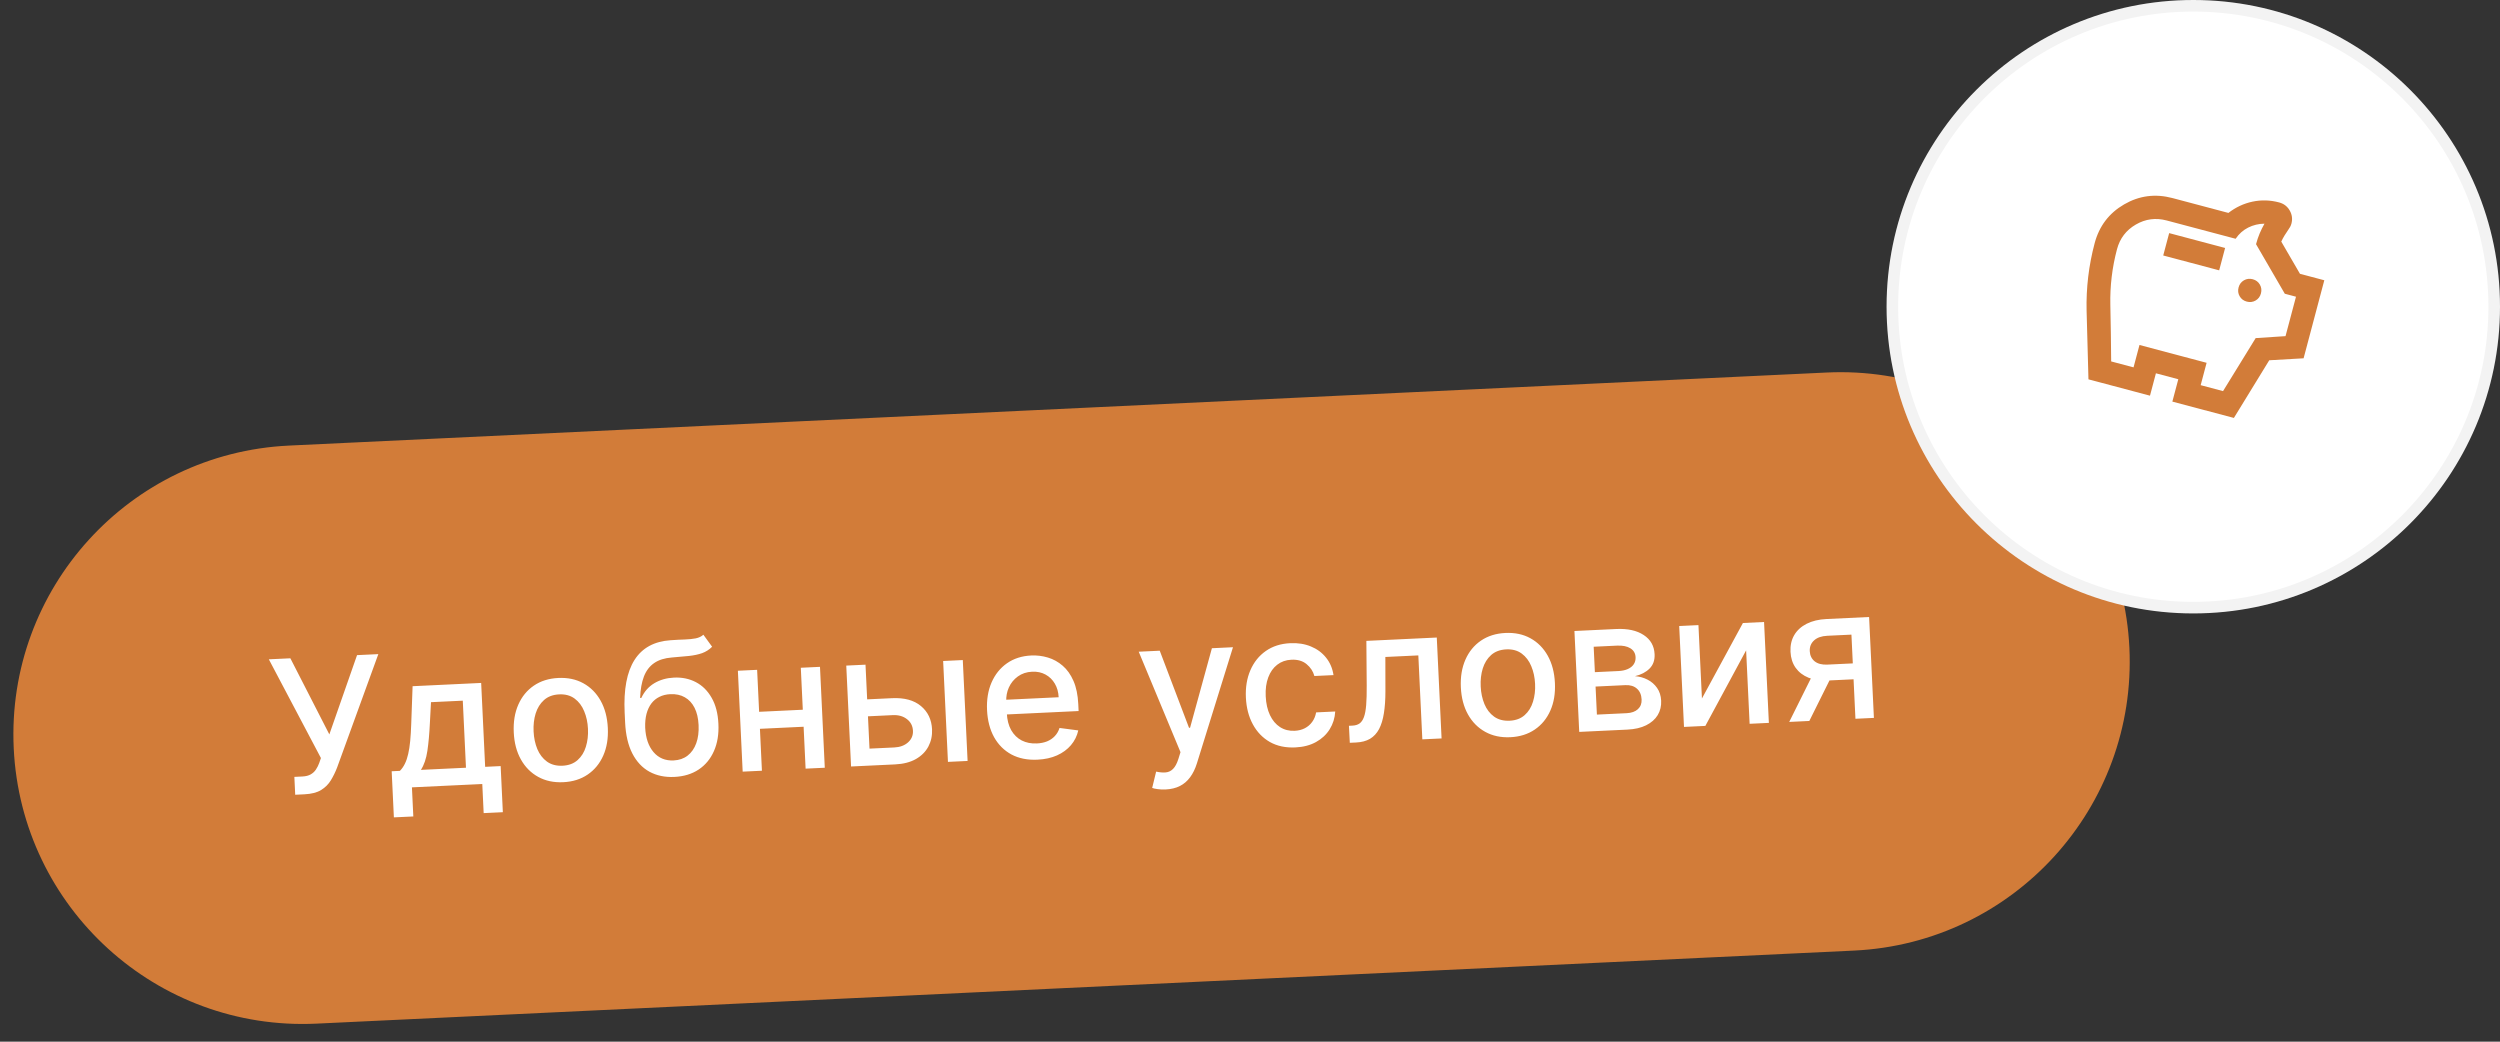
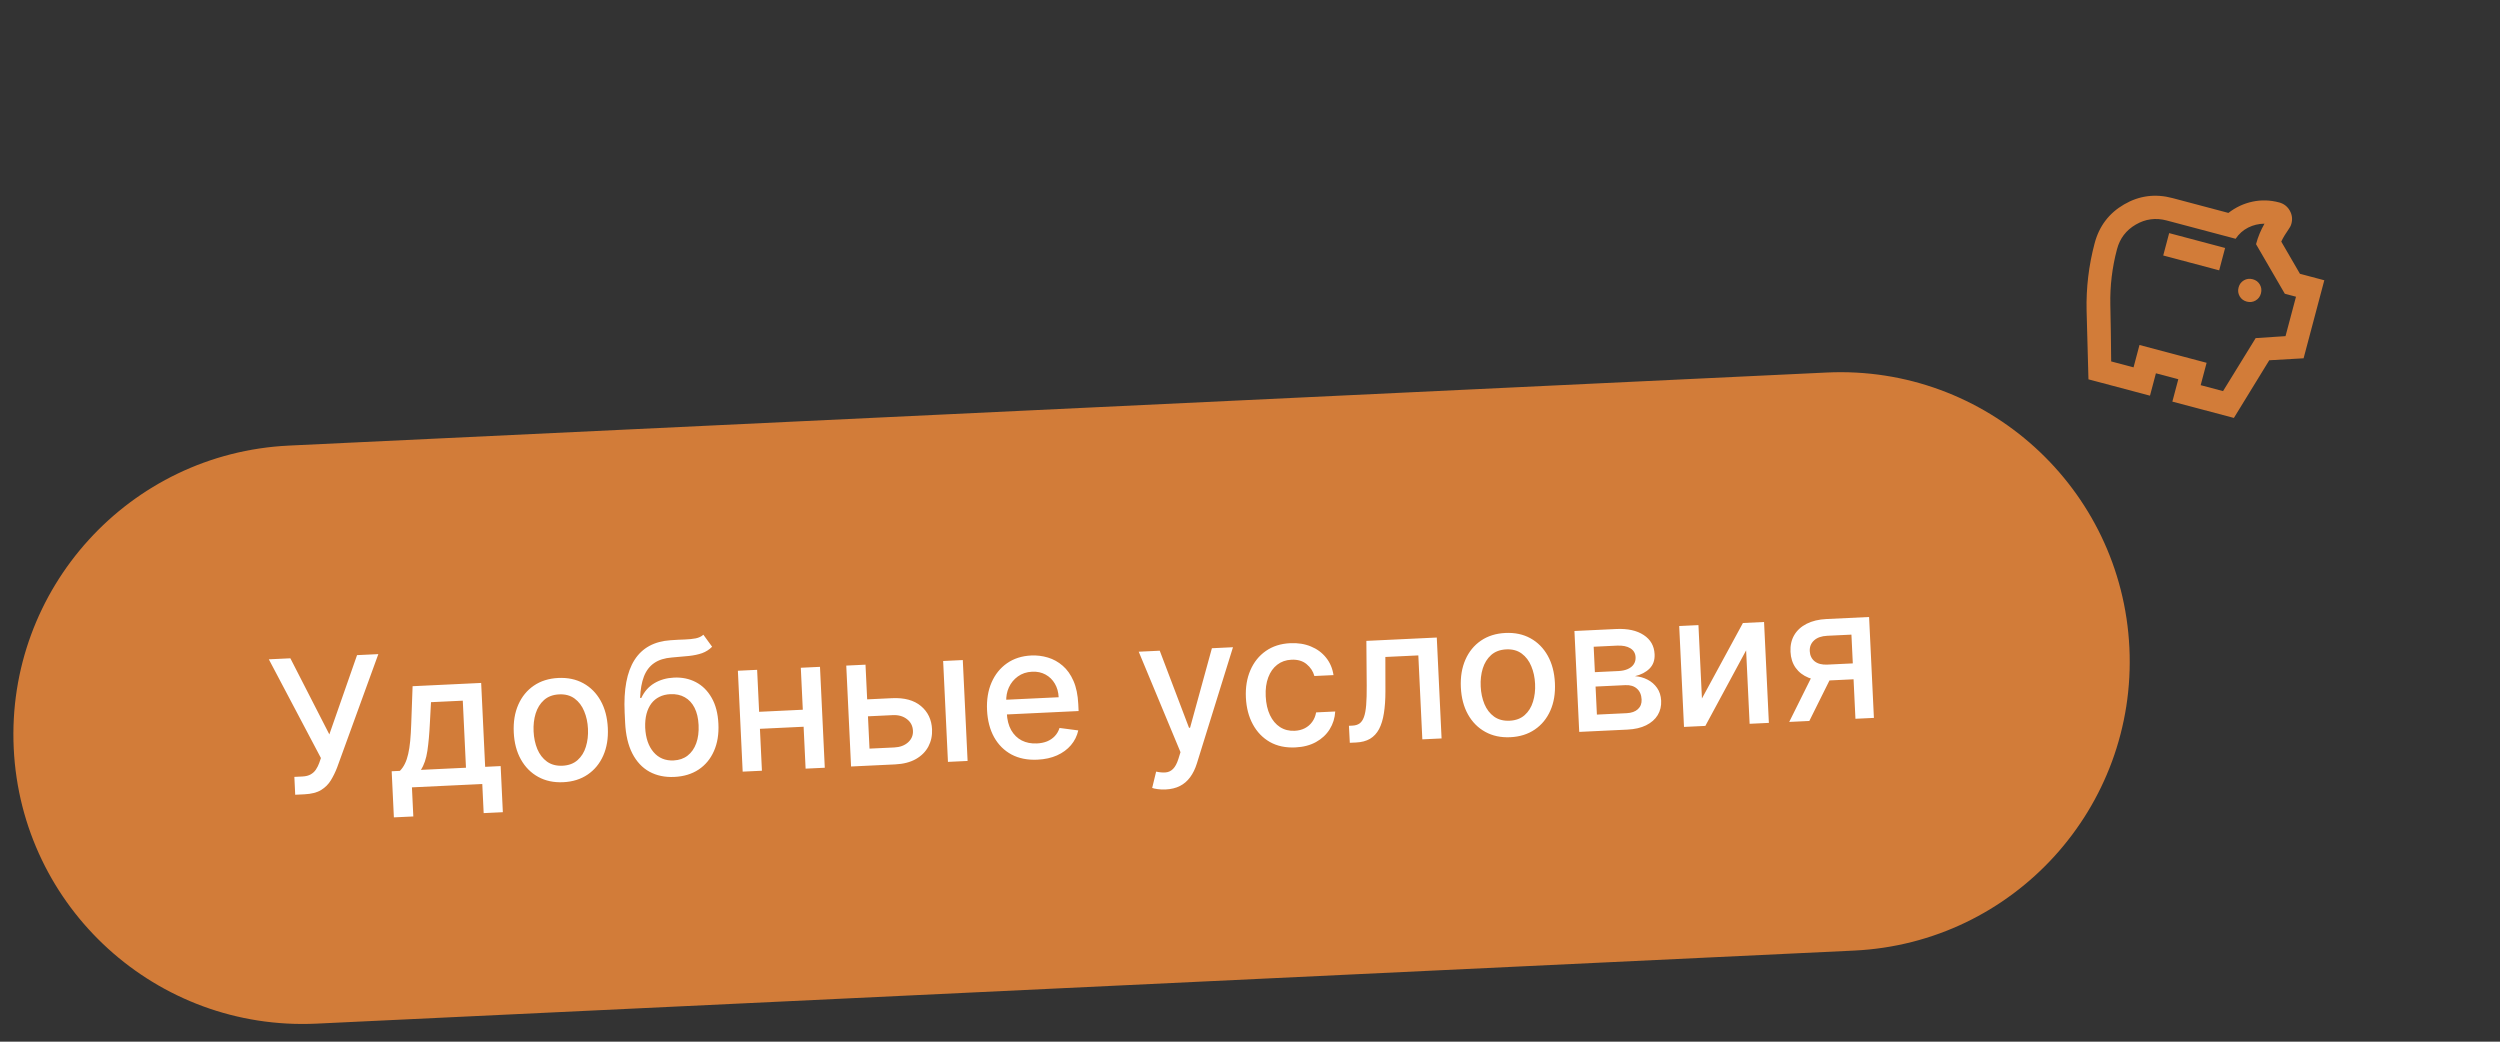
<svg xmlns="http://www.w3.org/2000/svg" width="216" height="90" viewBox="0 0 216 90" fill="none">
  <rect x="0" y="0" width="216" height="90" fill="#333333" stroke="none" />
  <path d="M1.186 64.656C0.531 50.865 11.18 39.153 24.972 38.498L157.822 32.186C171.614 31.531 183.325 42.18 183.98 55.972V55.972C184.635 69.763 173.986 81.475 160.195 82.13L27.345 88.442C13.553 89.097 1.842 78.448 1.186 64.656V64.656Z" fill="#D27C39" />
  <path d="M25.506 68.666L25.433 67.122L26.131 67.089C26.422 67.075 26.66 67.014 26.845 66.907C27.033 66.8 27.184 66.66 27.297 66.487C27.414 66.311 27.509 66.121 27.583 65.916L27.728 65.494L23.227 56.965L25.088 56.877L28.455 63.452L30.849 56.603L32.688 56.516L29.126 66.315C28.974 66.709 28.794 67.076 28.587 67.416C28.383 67.755 28.102 68.036 27.745 68.258C27.388 68.476 26.906 68.599 26.301 68.628L25.506 68.666ZM34.031 70.621L33.841 66.637L34.551 66.603C34.724 66.428 34.868 66.222 34.982 65.986C35.1 65.749 35.195 65.469 35.267 65.147C35.342 64.825 35.4 64.451 35.441 64.024C35.481 63.594 35.511 63.103 35.53 62.553L35.648 59.288L41.573 59.006L41.917 66.254L43.257 66.19L43.446 70.174L41.789 70.253L41.669 67.739L35.591 68.027L35.711 70.542L34.031 70.621ZM36.367 66.517L40.26 66.332L39.985 60.538L37.238 60.668L37.142 62.476C37.098 63.396 37.026 64.195 36.926 64.875C36.825 65.551 36.639 66.099 36.367 66.517ZM48.666 67.582C47.849 67.621 47.126 67.468 46.499 67.122C45.872 66.777 45.375 66.275 45.006 65.618C44.637 64.96 44.431 64.181 44.389 63.281C44.346 62.376 44.476 61.578 44.781 60.884C45.086 60.191 45.533 59.643 46.125 59.239C46.716 58.836 47.42 58.614 48.238 58.576C49.055 58.537 49.777 58.69 50.404 59.036C51.031 59.382 51.529 59.885 51.898 60.546C52.267 61.208 52.473 61.99 52.516 62.895C52.559 63.795 52.428 64.59 52.123 65.279C51.818 65.969 51.37 66.516 50.779 66.919C50.187 67.323 49.483 67.544 48.666 67.582ZM48.604 66.158C49.133 66.133 49.566 65.972 49.901 65.675C50.235 65.379 50.475 64.994 50.619 64.52C50.767 64.047 50.828 63.53 50.801 62.97C50.775 62.414 50.666 61.907 50.473 61.45C50.285 60.989 50.009 60.625 49.648 60.357C49.286 60.09 48.841 59.969 48.311 59.994C47.777 60.02 47.342 60.182 47.003 60.483C46.669 60.783 46.427 61.172 46.279 61.649C46.135 62.123 46.076 62.637 46.102 63.194C46.129 63.754 46.236 64.262 46.425 64.72C46.617 65.177 46.894 65.537 47.256 65.801C47.621 66.064 48.07 66.183 48.604 66.158ZM60.772 54.84L61.527 55.879C61.277 56.13 60.988 56.315 60.66 56.433C60.336 56.547 59.958 56.627 59.528 56.674C59.098 56.717 58.605 56.761 58.05 56.807C57.423 56.856 56.913 57.016 56.52 57.289C56.127 57.558 55.832 57.944 55.636 58.446C55.444 58.944 55.333 59.564 55.304 60.305L55.411 60.3C55.67 59.745 56.044 59.322 56.534 59.029C57.029 58.736 57.592 58.575 58.224 58.545C58.927 58.511 59.561 58.642 60.125 58.938C60.689 59.234 61.143 59.684 61.486 60.29C61.833 60.891 62.028 61.639 62.07 62.532C62.113 63.436 61.984 64.225 61.682 64.899C61.384 65.573 60.943 66.104 60.359 66.492C59.778 66.876 59.081 67.088 58.267 67.126C57.454 67.165 56.736 67.015 56.113 66.677C55.493 66.335 55 65.808 54.633 65.098C54.269 64.387 54.062 63.498 54.011 62.431L53.97 61.568C53.875 59.574 54.16 58.057 54.823 57.017C55.487 55.977 56.525 55.41 57.939 55.316C58.397 55.283 58.805 55.262 59.165 55.252C59.525 55.239 59.838 55.207 60.105 55.156C60.375 55.102 60.597 54.996 60.772 54.84ZM58.205 65.702C58.678 65.679 59.079 65.541 59.408 65.286C59.741 65.028 59.99 64.672 60.154 64.221C60.319 63.77 60.386 63.243 60.358 62.641C60.33 62.051 60.213 61.554 60.008 61.151C59.803 60.747 59.523 60.446 59.169 60.246C58.814 60.043 58.397 59.953 57.916 59.976C57.56 59.993 57.245 60.07 56.971 60.209C56.697 60.343 56.465 60.534 56.276 60.782C56.091 61.03 55.952 61.328 55.858 61.678C55.768 62.023 55.73 62.418 55.744 62.861C55.786 63.761 56.027 64.468 56.465 64.982C56.906 65.496 57.486 65.736 58.205 65.702ZM69.833 61.298L69.903 62.768L65.181 62.992L65.111 61.523L69.833 61.298ZM65.416 57.873L65.83 66.591L64.167 66.67L63.753 57.952L65.416 57.873ZM70.847 57.615L71.261 66.333L69.604 66.411L69.19 57.694L70.847 57.615ZM74.537 60.443L77.068 60.323C78.135 60.272 78.968 60.498 79.569 61.001C80.169 61.503 80.489 62.172 80.529 63.008C80.555 63.553 80.449 64.049 80.213 64.497C79.976 64.944 79.616 65.306 79.132 65.583C78.648 65.856 78.051 66.01 77.34 66.044L73.531 66.225L73.117 57.507L74.78 57.428L75.125 64.681L77.27 64.58C77.758 64.556 78.153 64.411 78.455 64.142C78.757 63.87 78.898 63.535 78.879 63.138C78.859 62.718 78.686 62.383 78.36 62.133C78.033 61.879 77.625 61.764 77.137 61.787L74.606 61.908L74.537 60.443ZM81.903 65.827L81.488 57.11L83.185 57.029L83.6 65.746L81.903 65.827ZM89.642 65.636C88.783 65.677 88.035 65.528 87.397 65.191C86.763 64.849 86.261 64.352 85.893 63.698C85.528 63.04 85.324 62.259 85.281 61.355C85.238 60.462 85.367 59.667 85.668 58.97C85.972 58.273 86.416 57.719 87 57.309C87.587 56.898 88.285 56.673 89.095 56.635C89.587 56.611 90.068 56.67 90.537 56.811C91.006 56.951 91.433 57.187 91.816 57.518C92.2 57.848 92.511 58.287 92.749 58.833C92.987 59.375 93.125 60.042 93.163 60.833L93.191 61.434L86.261 61.763L86.201 60.492L91.468 60.242C91.447 59.795 91.337 59.404 91.139 59.069C90.941 58.729 90.672 58.467 90.334 58.282C89.999 58.097 89.612 58.015 89.173 58.036C88.696 58.058 88.286 58.196 87.941 58.447C87.6 58.694 87.342 59.01 87.167 59.394C86.996 59.774 86.92 60.181 86.941 60.616L86.988 61.609C87.016 62.192 87.141 62.683 87.365 63.082C87.593 63.48 87.897 63.779 88.278 63.977C88.659 64.171 89.097 64.257 89.593 64.233C89.914 64.218 90.205 64.158 90.466 64.055C90.726 63.948 90.948 63.797 91.133 63.602C91.317 63.408 91.454 63.172 91.543 62.895L93.163 63.108C93.056 63.587 92.845 64.012 92.529 64.384C92.217 64.751 91.816 65.045 91.325 65.266C90.839 65.482 90.278 65.606 89.642 65.636ZM100.714 68.21C100.461 68.222 100.229 68.212 100.019 68.18C99.809 68.152 99.652 68.118 99.548 68.078L99.89 66.668C100.204 66.736 100.482 66.759 100.724 66.736C100.966 66.713 101.175 66.612 101.352 66.433C101.533 66.254 101.687 65.968 101.812 65.575L101.995 64.986L98.385 56.307L100.202 56.221L102.731 62.881L102.822 62.877L104.708 56.007L106.53 55.92L103.407 65.972C103.262 66.433 103.068 66.828 102.826 67.154C102.584 67.484 102.288 67.737 101.94 67.913C101.592 68.088 101.184 68.187 100.714 68.21ZM111.923 64.577C111.079 64.617 110.343 64.461 109.716 64.108C109.092 63.75 108.602 63.241 108.244 62.579C107.886 61.917 107.687 61.149 107.645 60.275C107.603 59.39 107.733 58.601 108.033 57.908C108.334 57.211 108.778 56.657 109.365 56.246C109.952 55.835 110.657 55.61 111.478 55.571C112.14 55.54 112.736 55.635 113.266 55.856C113.796 56.073 114.23 56.394 114.569 56.818C114.911 57.241 115.127 57.745 115.215 58.329L113.563 58.407C113.453 58.003 113.228 57.661 112.889 57.381C112.553 57.101 112.115 56.974 111.574 57C111.101 57.022 110.693 57.167 110.349 57.434C110.009 57.696 109.751 58.061 109.576 58.528C109.401 58.992 109.328 59.534 109.357 60.154C109.388 60.79 109.51 61.334 109.725 61.786C109.94 62.239 110.229 62.583 110.593 62.82C110.961 63.057 111.385 63.164 111.866 63.141C112.187 63.125 112.476 63.053 112.731 62.923C112.99 62.79 113.204 62.607 113.371 62.375C113.542 62.143 113.656 61.869 113.713 61.551L115.364 61.473C115.331 62.039 115.171 62.551 114.885 63.009C114.6 63.466 114.206 63.834 113.704 64.111C113.205 64.389 112.611 64.544 111.923 64.577ZM116.623 64.177L116.548 62.708L116.86 62.693C117.102 62.681 117.302 62.621 117.46 62.511C117.621 62.397 117.749 62.213 117.843 61.958C117.937 61.703 118.002 61.355 118.038 60.913C118.074 60.468 118.089 59.91 118.084 59.239L118.054 55.372L124.138 55.083L124.552 63.801L122.889 63.88L122.544 56.627L119.695 56.762L119.7 59.731C119.7 60.452 119.656 61.083 119.568 61.626C119.484 62.168 119.344 62.624 119.15 62.994C118.955 63.359 118.695 63.639 118.37 63.833C118.046 64.023 117.645 64.129 117.168 64.152L116.623 64.177ZM130.495 63.695C129.678 63.734 128.956 63.58 128.329 63.234C127.702 62.889 127.204 62.387 126.835 61.73C126.467 61.072 126.261 60.293 126.218 59.393C126.175 58.489 126.306 57.69 126.611 56.996C126.915 56.303 127.363 55.755 127.954 55.351C128.546 54.948 129.25 54.727 130.067 54.688C130.885 54.649 131.607 54.802 132.234 55.148C132.861 55.494 133.359 55.997 133.728 56.658C134.096 57.32 134.302 58.102 134.345 59.007C134.388 59.907 134.257 60.702 133.952 61.392C133.648 62.081 133.2 62.628 132.608 63.031C132.017 63.435 131.313 63.656 130.495 63.695ZM130.433 62.27C130.963 62.245 131.395 62.084 131.73 61.787C132.065 61.491 132.304 61.106 132.449 60.633C132.597 60.159 132.658 59.642 132.631 59.083C132.605 58.526 132.495 58.02 132.303 57.562C132.114 57.101 131.839 56.737 131.477 56.469C131.116 56.202 130.67 56.081 130.14 56.106C129.607 56.132 129.171 56.295 128.833 56.595C128.498 56.895 128.257 57.284 128.109 57.761C127.964 58.235 127.905 58.75 127.932 59.306C127.958 59.866 128.066 60.374 128.255 60.832C128.447 61.289 128.724 61.65 129.085 61.913C129.45 62.176 129.9 62.295 130.433 62.27ZM136.445 63.236L136.031 54.518L139.646 54.346C140.63 54.3 141.419 54.473 142.014 54.865C142.609 55.254 142.923 55.806 142.957 56.521C142.982 57.032 142.838 57.445 142.527 57.759C142.216 58.074 141.794 58.294 141.261 58.422C141.653 58.449 142.016 58.549 142.351 58.723C142.685 58.893 142.958 59.13 143.17 59.435C143.385 59.74 143.503 60.109 143.524 60.544C143.546 61.006 143.446 61.42 143.225 61.787C143.003 62.151 142.67 62.443 142.225 62.665C141.784 62.883 141.246 63.008 140.61 63.038L136.445 63.236ZM137.972 61.741L140.543 61.619C140.963 61.599 141.287 61.483 141.516 61.271C141.745 61.059 141.851 60.781 141.835 60.437C141.816 60.032 141.681 59.72 141.432 59.501C141.183 59.277 140.848 59.176 140.428 59.196L137.857 59.318L137.972 61.741ZM137.798 58.075L139.835 57.978C140.153 57.963 140.423 57.904 140.646 57.803C140.873 57.701 141.042 57.564 141.156 57.392C141.272 57.216 141.325 57.012 141.314 56.782C141.298 56.445 141.148 56.188 140.863 56.012C140.577 55.836 140.195 55.76 139.714 55.782L137.694 55.878L137.798 58.075ZM147.047 60.349L150.588 53.827L152.415 53.74L152.83 62.457L151.167 62.536L150.865 56.191L147.342 62.718L145.497 62.806L145.083 54.088L146.746 54.009L147.047 60.349ZM160.31 62.102L159.964 54.832L157.876 54.931C157.38 54.955 157 55.088 156.735 55.332C156.469 55.576 156.346 55.885 156.363 56.26C156.381 56.631 156.522 56.923 156.786 57.139C157.054 57.349 157.419 57.444 157.88 57.422L160.576 57.294L160.642 58.667L157.946 58.796C157.303 58.826 156.741 58.747 156.262 58.557C155.786 58.364 155.413 58.076 155.14 57.694C154.872 57.313 154.725 56.853 154.699 56.316C154.673 55.767 154.78 55.288 155.018 54.879C155.26 54.465 155.618 54.138 156.092 53.895C156.569 53.653 157.141 53.515 157.807 53.484L161.49 53.309L161.905 62.026L160.31 62.102ZM154.589 62.374L156.837 57.853L158.574 57.77L156.326 62.291L154.589 62.374Z" fill="white" />
-   <circle cx="189.5" cy="26.5" r="26.5" fill="white" />
-   <circle cx="189.5" cy="26.5" r="26" stroke="black" stroke-opacity="0.05" />
  <mask id="mask0_146_450" style="mask-type:alpha" maskUnits="userSpaceOnUse" x="175" y="11" width="30" height="30">
    <rect x="181.479" y="11.323" width="24" height="24" transform="rotate(14.862 181.479 11.323)" fill="#D9D9D9" />
  </mask>
  <g mask="url(#mask0_146_450)">
    <path d="M194.123 26.059C194.397 26.132 194.651 26.1 194.885 25.964C195.12 25.828 195.273 25.623 195.346 25.349C195.418 25.075 195.387 24.821 195.251 24.587C195.115 24.352 194.91 24.199 194.636 24.126C194.362 24.054 194.108 24.085 193.873 24.221C193.639 24.358 193.485 24.562 193.413 24.836C193.34 25.11 193.372 25.364 193.508 25.599C193.644 25.833 193.849 25.987 194.123 26.059ZM186.903 22.074L191.736 23.357L192.249 21.424L187.416 20.141L186.903 22.074ZM180.443 32.775C180.382 30.793 180.329 28.818 180.282 26.848C180.236 24.879 180.467 22.936 180.976 21.019C181.369 19.537 182.218 18.417 183.523 17.66C184.827 16.902 186.22 16.72 187.702 17.113L192.535 18.396C193.165 17.908 193.859 17.583 194.617 17.422C195.375 17.261 196.141 17.284 196.914 17.489C197.317 17.596 197.622 17.827 197.829 18.184C198.036 18.541 198.086 18.921 197.979 19.323C197.954 19.42 197.916 19.513 197.866 19.604C197.816 19.694 197.765 19.775 197.711 19.847C197.6 20.007 197.491 20.172 197.386 20.343C197.28 20.513 197.186 20.69 197.102 20.875L198.717 23.657L200.82 24.215L199.031 30.957L196.063 31.127L193.008 36.109L187.692 34.699L188.205 32.766L186.271 32.253L185.759 34.186L180.443 32.775ZM182.405 31.227L184.338 31.74L184.851 29.807L190.651 31.346L190.138 33.279L192.071 33.792L194.89 29.212L197.469 29.043L198.374 25.636L197.407 25.379L194.922 21.098C195.007 20.776 195.11 20.471 195.229 20.184C195.349 19.897 195.489 19.611 195.651 19.326C195.149 19.331 194.68 19.443 194.242 19.663C193.804 19.884 193.443 20.206 193.158 20.63L187.19 19.046C186.255 18.799 185.37 18.917 184.534 19.402C183.699 19.887 183.157 20.597 182.909 21.532C182.49 23.11 182.298 24.71 182.333 26.332C182.369 27.954 182.393 29.585 182.405 31.227Z" fill="#D27C39" />
  </g>
</svg>